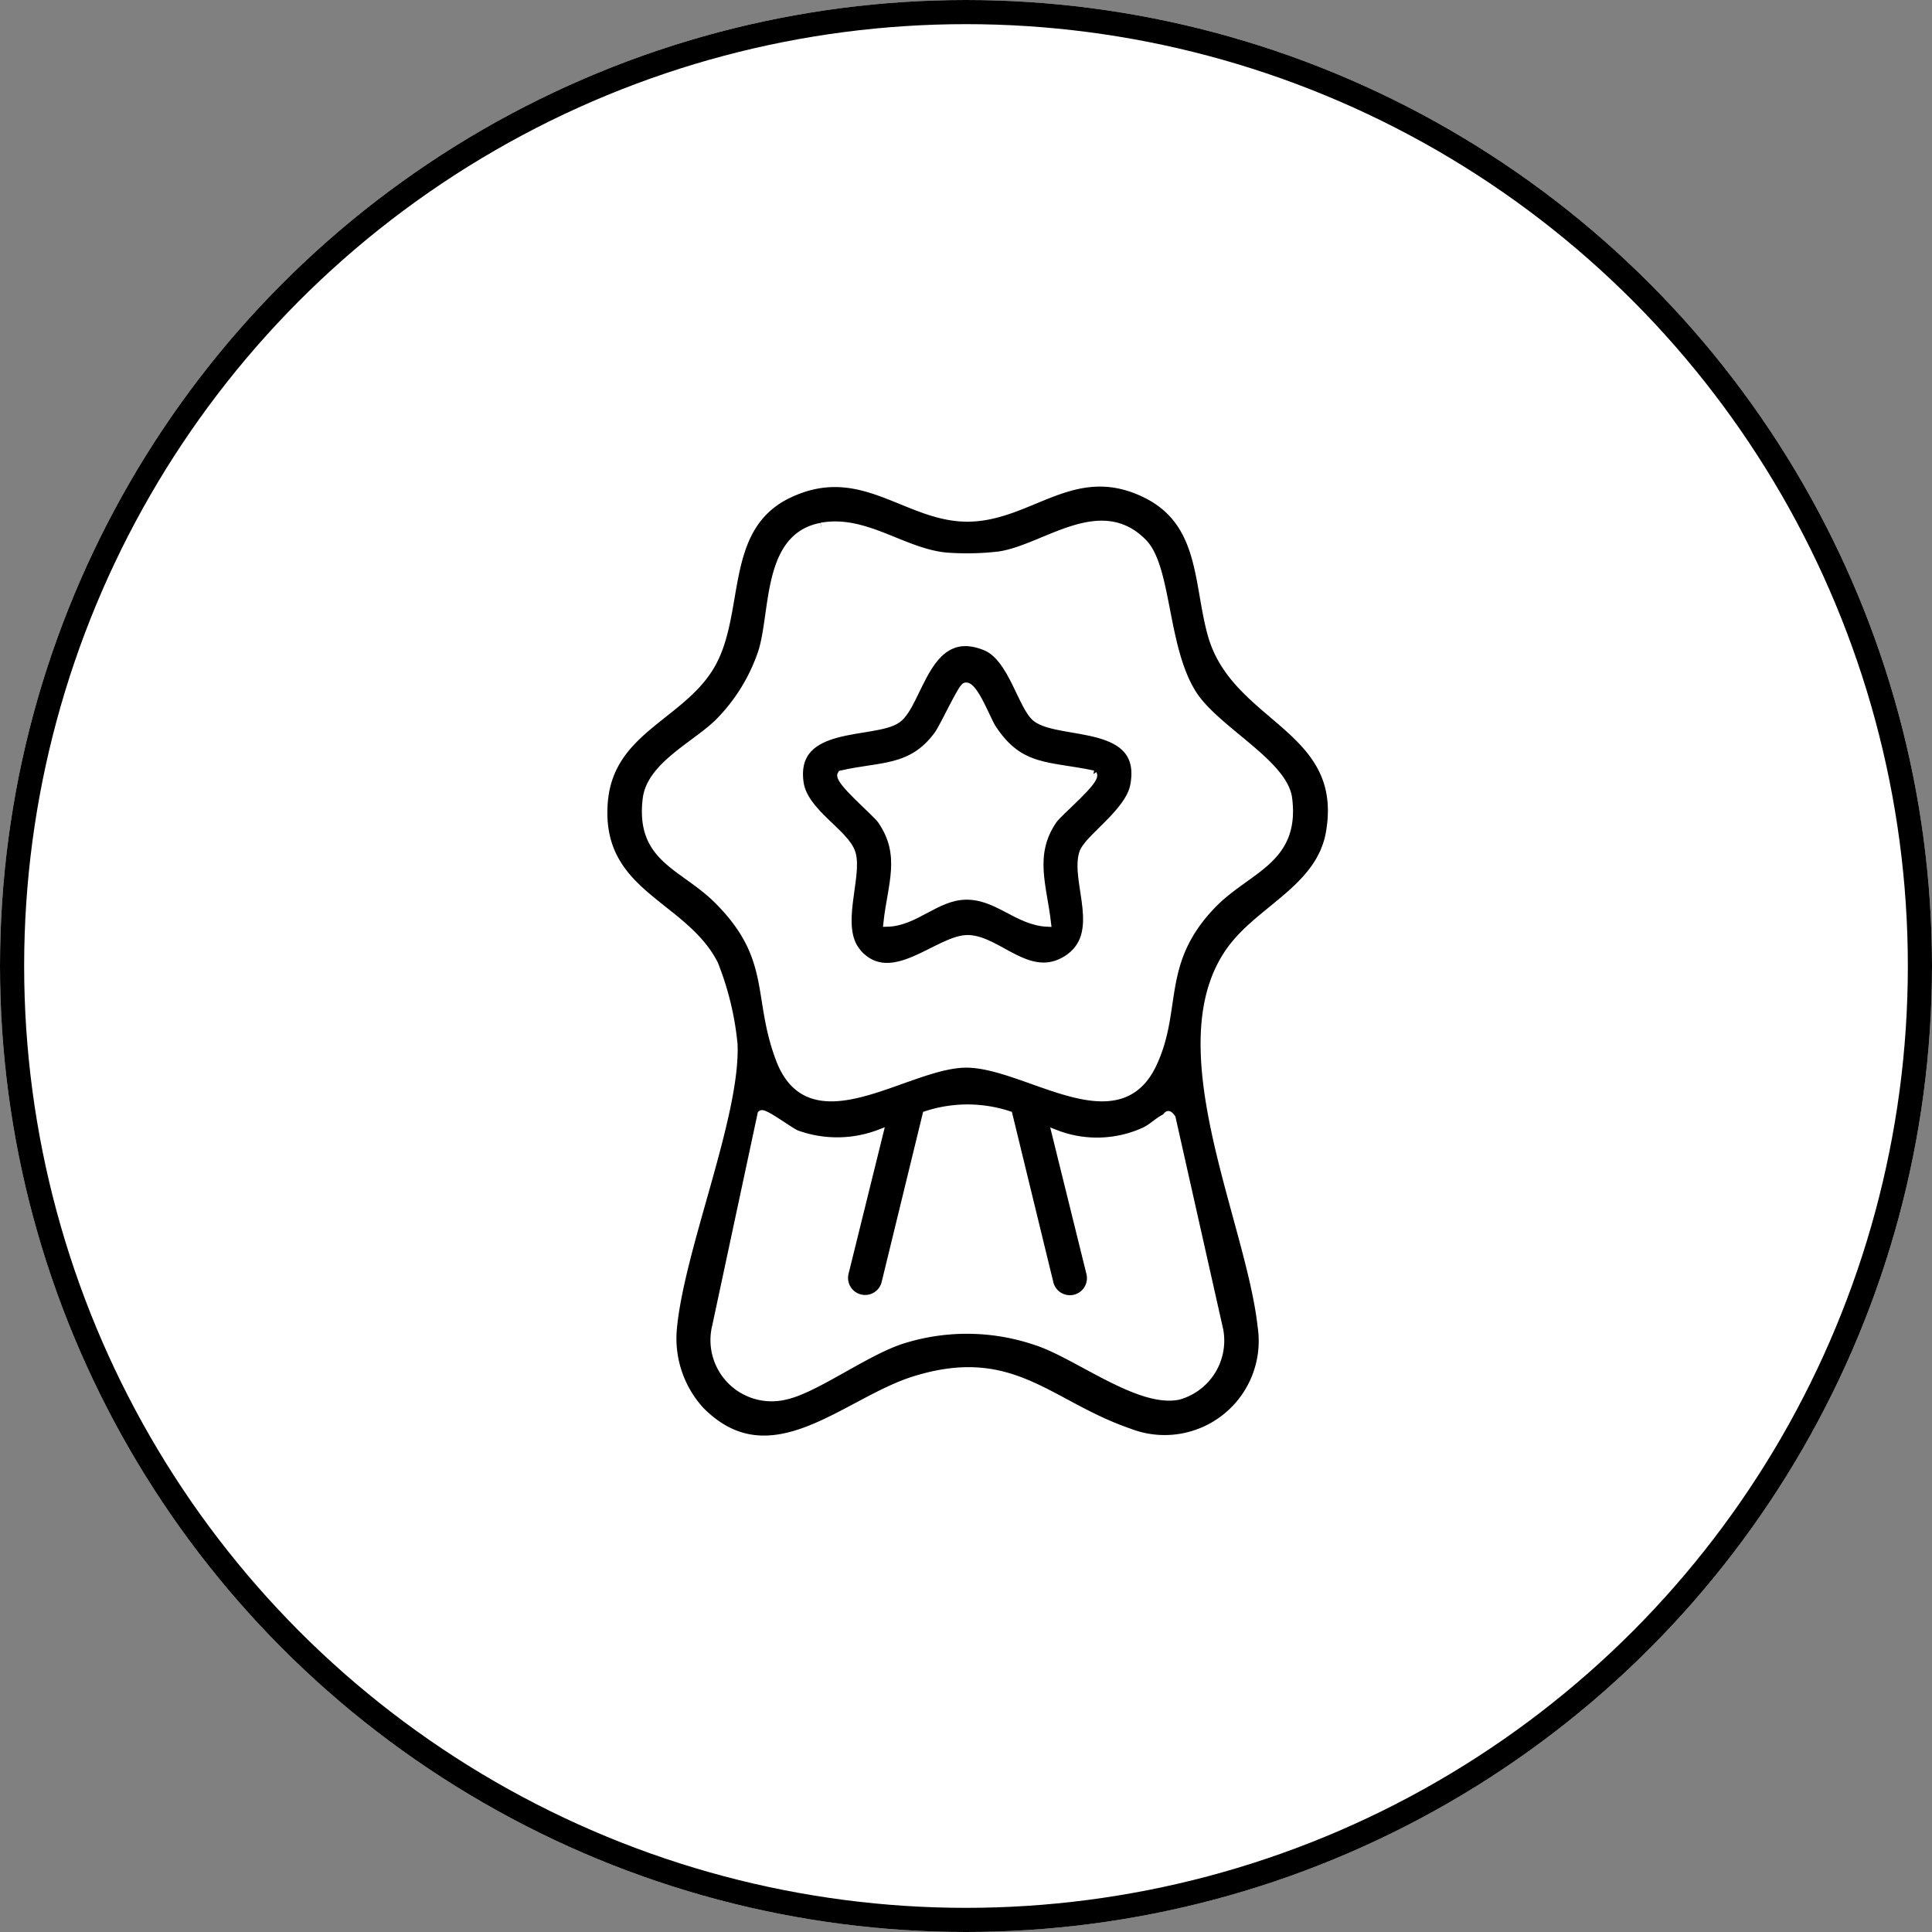
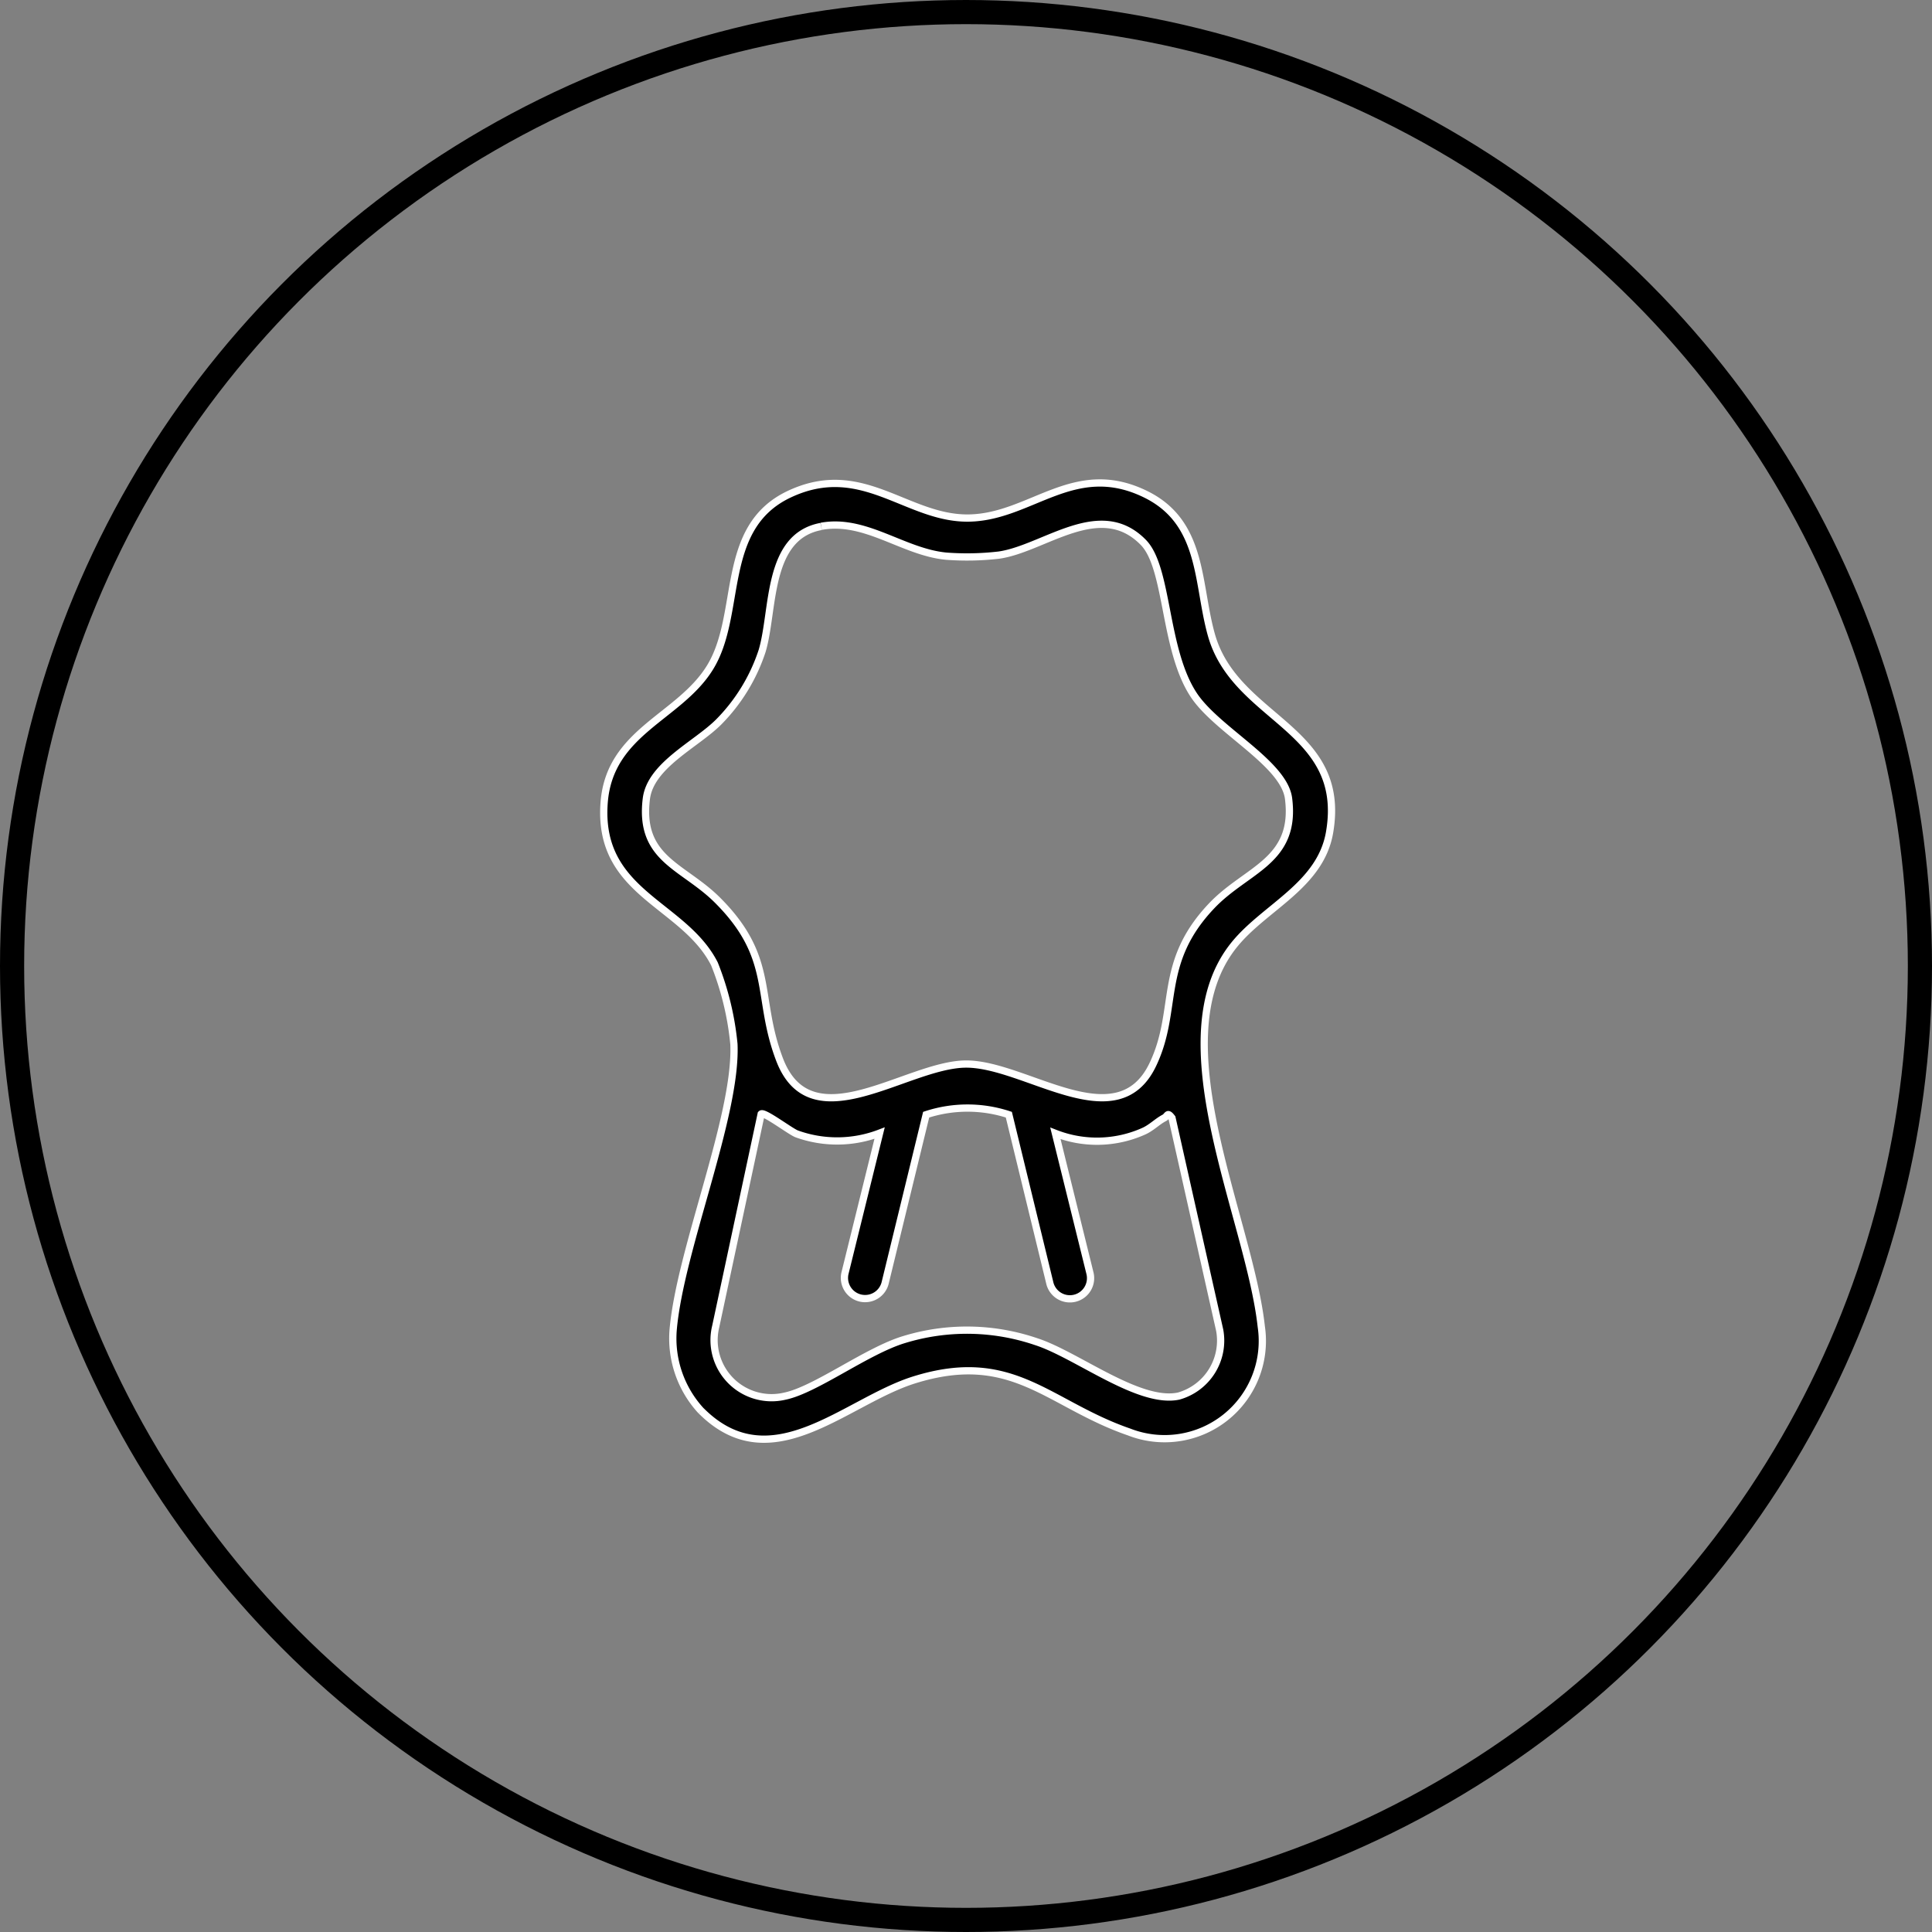
<svg xmlns="http://www.w3.org/2000/svg" viewBox="0 0 80 80" height="80" width="80">
  <rect x="0" y="0" width="80" height="80" fill="#808080" stroke="none" />
  <defs>
    <style>.a{fill:#fff;stroke:#000;}.b{stroke:#fff;stroke-width:0.3px;}.c{stroke:none;}.d{fill:none;}</style>
  </defs>
  <g transform="translate(5801 -8484)">
    <g transform="translate(-5801 8484)" class="a">
-       <circle r="40" cy="40" cx="40" class="c" />
      <circle r="39.5" cy="40" cx="40" class="d" />
    </g>
    <g transform="translate(353.006 -165)">
      <path transform="translate(-6389 8669)" d="M264.029,38.423a4.418,4.418,0,0,1-1.162-3.345c.281-3.307,2.646-8.879,2.517-11.844a12.085,12.085,0,0,0-.806-3.321c-1.281-2.515-4.857-2.9-4.567-6.683.226-2.948,3.106-3.522,4.381-5.588,1.367-2.216.355-5.789,3.272-7.173,3.035-1.439,4.88,1.03,7.459.982s4.356-2.439,7.316-.982c2.394,1.178,2.116,3.7,2.718,5.828,1,3.527,5.635,3.831,4.892,8.168-.376,2.194-2.655,3.081-3.922,4.623-3.2,3.895.6,11.324,1.094,15.846a4.046,4.046,0,0,1-5.47,4.363c-3.353-1.156-4.817-3.436-8.907-2.157-2.839.888-5.908,4.186-8.813,1.282M268.994,1.8c-2.269.421-1.939,3.466-2.442,5.154a7.5,7.5,0,0,1-1.8,2.943c-.934.933-2.822,1.789-2.994,3.177-.309,2.506,1.515,2.777,2.937,4.191,2.411,2.4,1.589,4,2.576,6.6,1.307,3.447,5.247.22,7.705.195,2.475-.026,6.27,3.14,7.756.016,1.086-2.282.17-4.192,2.443-6.577,1.445-1.516,3.5-1.826,3.176-4.428-.181-1.468-2.975-2.842-3.931-4.3-1.243-1.89-1.046-5.246-2.08-6.308-1.8-1.846-4.1.25-5.978.522a11.429,11.429,0,0,1-2.184.045c-1.784-.166-3.348-1.575-5.179-1.236m7.769,24.363a5.487,5.487,0,0,0-3.424,0l-1.69,6.934a.856.856,0,1,1-1.667-.388l1.429-5.783a4.927,4.927,0,0,1-3.433.031c-.273-.107-1.362-.937-1.471-.822l-1.882,8.8A2.383,2.383,0,0,0,267.5,37.81c1.271-.266,3.4-1.884,4.936-2.343a8.874,8.874,0,0,1,5.462.088c1.677.539,4.253,2.6,5.9,2.254a2.386,2.386,0,0,0,1.7-2.731l-1.974-8.787c-.2-.262-.168-.082-.322,0-.287.147-.535.416-.868.559a4.73,4.73,0,0,1-3.638.08l1.429,5.783a.856.856,0,1,1-1.667.388Z" class="b" />
-       <path transform="translate(-6420.033 8643.688)" d="M301.544,44.751c-.918-1.038.06-3.136-.24-4.113-.262-.853-1.982-1.691-2.152-2.923-.351-2.547,3.088-1.934,4.038-2.615.927-.664,1.211-3.993,3.645-3,1.1.45,1.5,2.508,2.1,2.959,1.012.753,4.555.088,4.041,2.783-.212,1.11-1.932,2.187-2.116,2.8-.363,1.2.959,3.372-.673,4.392-1.534.958-2.8-.8-4.042-.854s-3.19,2.175-4.606.575m9.762-7.388c-1.866-.4-3.044-.168-4.18-1.914-.22-.338-.764-1.812-1.119-1.727-.165.039-.9,1.673-1.153,2.014-1.085,1.473-2.366,1.247-3.992,1.627-.182.259,1.416,1.572,1.651,1.908,1,1.434.415,2.685.248,4.262,1.173-.023,2.028-1.09,3.243-1.12,1.321-.032,2.155,1.068,3.4,1.12-.178-1.54-.721-2.849.248-4.262.232-.339,1.834-1.646,1.651-1.908" class="b" />
    </g>
  </g>
</svg>